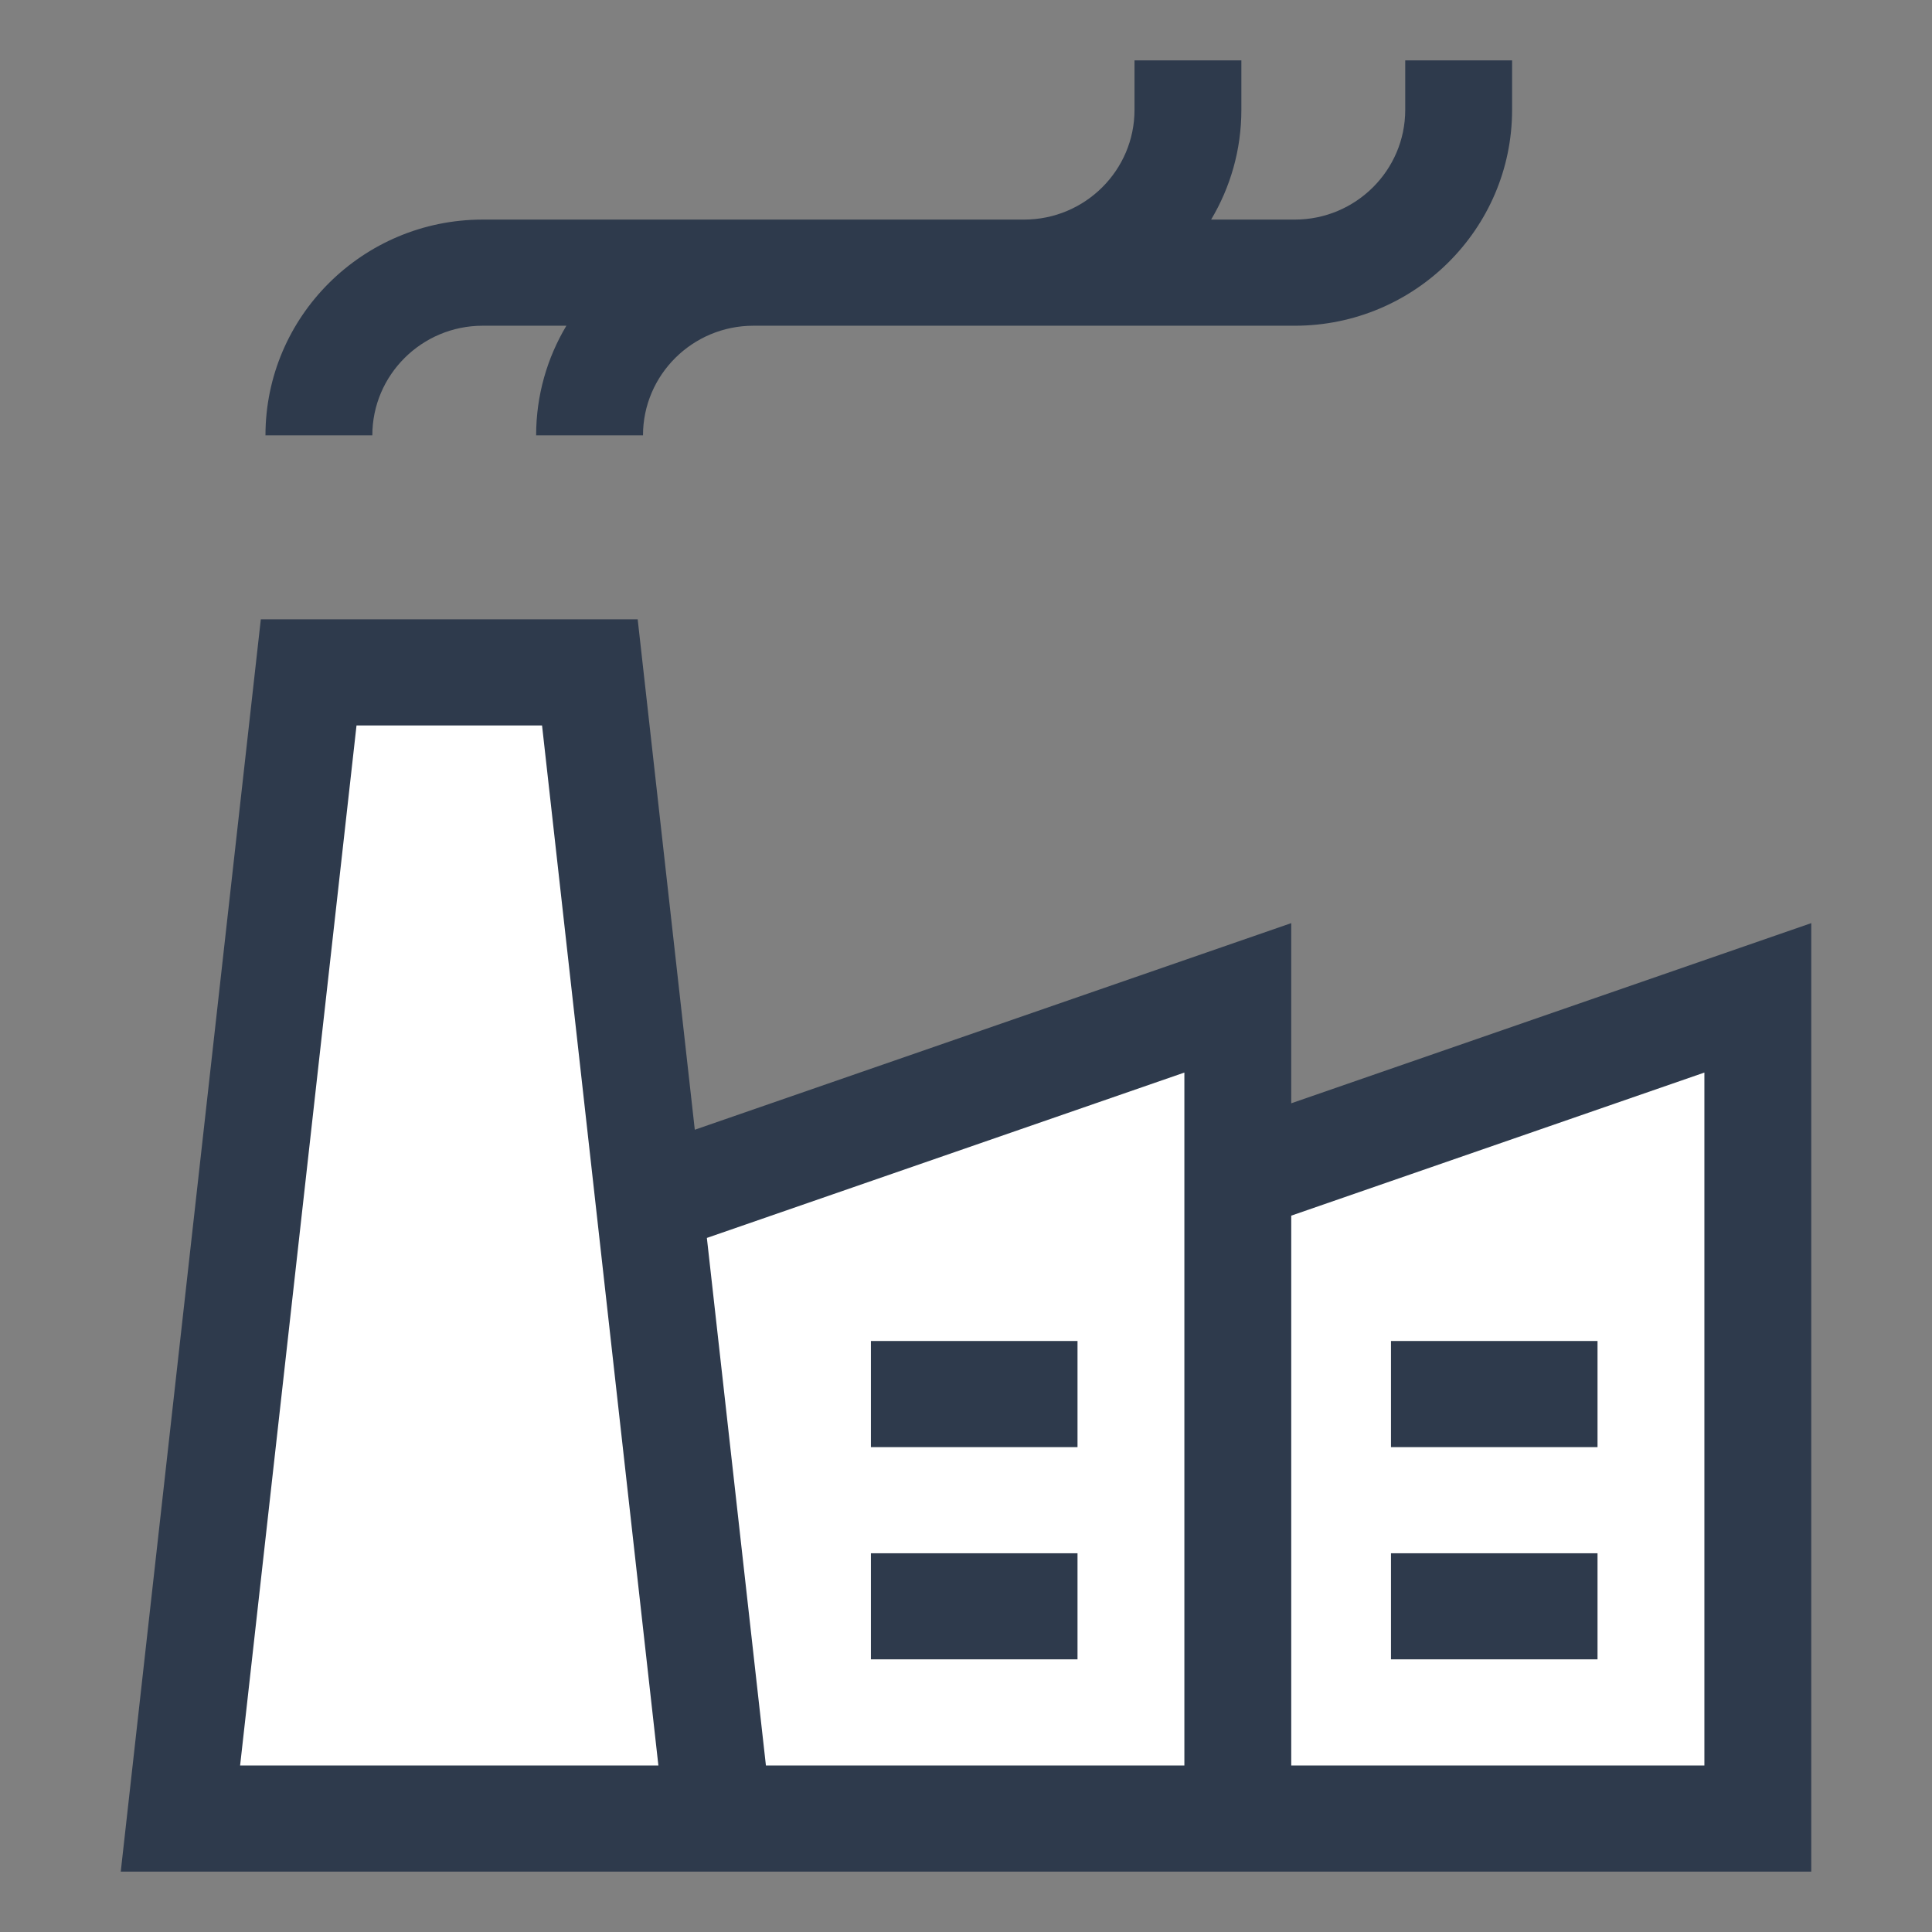
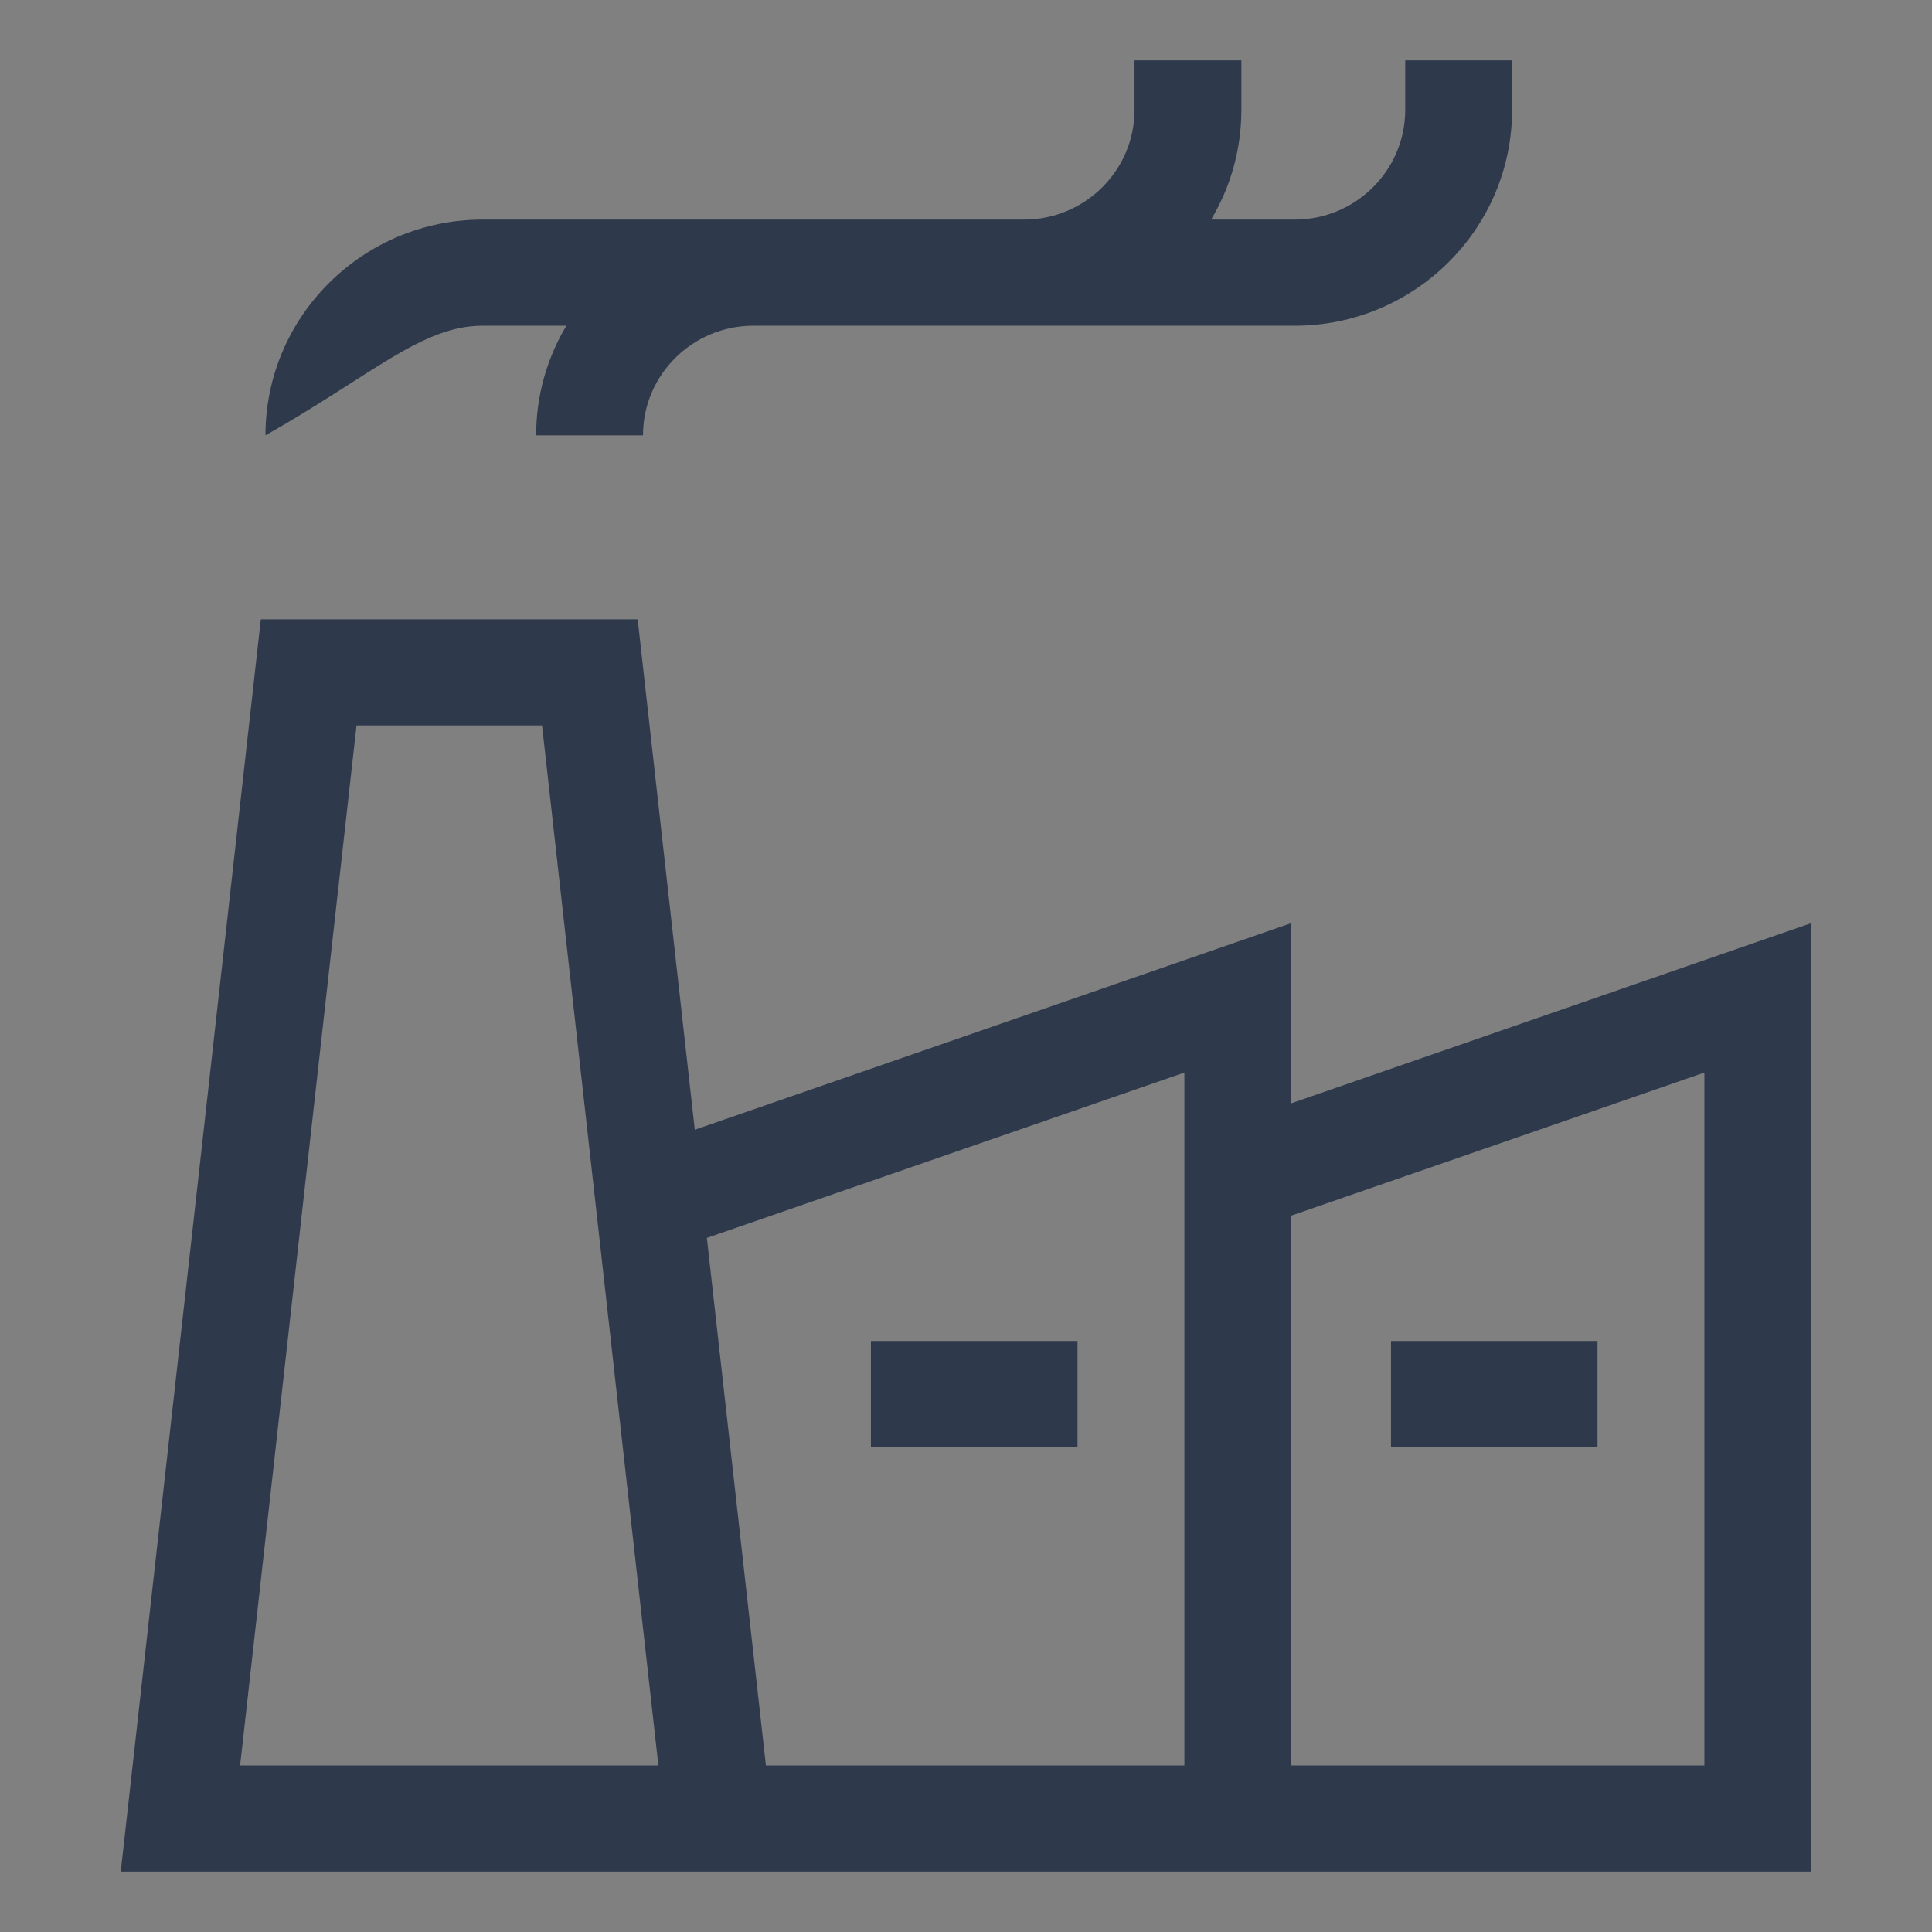
<svg xmlns="http://www.w3.org/2000/svg" width="32" height="32" viewBox="0 0 32 32" fill="none">
  <rect x="0" y="0" width="32" height="32" fill="#808080" stroke="none" />
-   <path d="M5 11L3 30H29V16.5L21 19.5L20.5 16.5L11 20L9.5 11H5Z" fill="white" />
-   <path d="M7.995 5.395H9.381C9.063 5.927 8.88 6.548 8.88 7.211H10.65C10.65 6.209 11.47 5.395 12.479 5.395H21.446C23.43 5.395 25.045 3.791 25.045 1.82V1H23.275V1.82C23.275 2.822 22.454 3.637 21.446 3.637H20.06C20.378 3.104 20.561 2.483 20.561 1.82V1H18.791V1.82C18.791 2.822 17.971 3.637 16.962 3.637H7.995C6.011 3.637 4.397 5.24 4.397 7.211H6.167C6.167 6.209 6.987 5.395 7.995 5.395Z" fill="#2E3A4C" />
+   <path d="M7.995 5.395H9.381C9.063 5.927 8.88 6.548 8.88 7.211H10.65C10.65 6.209 11.47 5.395 12.479 5.395H21.446C23.43 5.395 25.045 3.791 25.045 1.82V1H23.275V1.82C23.275 2.822 22.454 3.637 21.446 3.637H20.06C20.378 3.104 20.561 2.483 20.561 1.82V1H18.791V1.82C18.791 2.822 17.971 3.637 16.962 3.637H7.995C6.011 3.637 4.397 5.24 4.397 7.211C6.167 6.209 6.987 5.395 7.995 5.395Z" fill="#2E3A4C" />
  <path d="M14.425 22.211H17.847V23.969H14.425V22.211Z" fill="#2E3A4C" />
-   <path d="M14.425 25.727H17.847V27.484H14.425V25.727Z" fill="#2E3A4C" />
  <path d="M21.387 18.274V15.29L11.508 18.712L10.562 10.258H4.32L2 31H30V15.29L21.387 18.274ZM3.977 29.242L5.905 12.016H8.978L10.905 29.242H3.977ZM19.617 29.242H12.686L11.708 20.504L19.617 17.765V29.242ZM28.23 29.242H21.387V20.135L28.23 17.765V29.242Z" fill="#2E3A4C" />
  <path d="M23.039 22.211H26.46V23.969H23.039V22.211Z" fill="#2E3A4C" />
-   <path d="M23.039 25.727H26.46V27.484H23.039V25.727Z" fill="#2E3A4C" />
</svg>